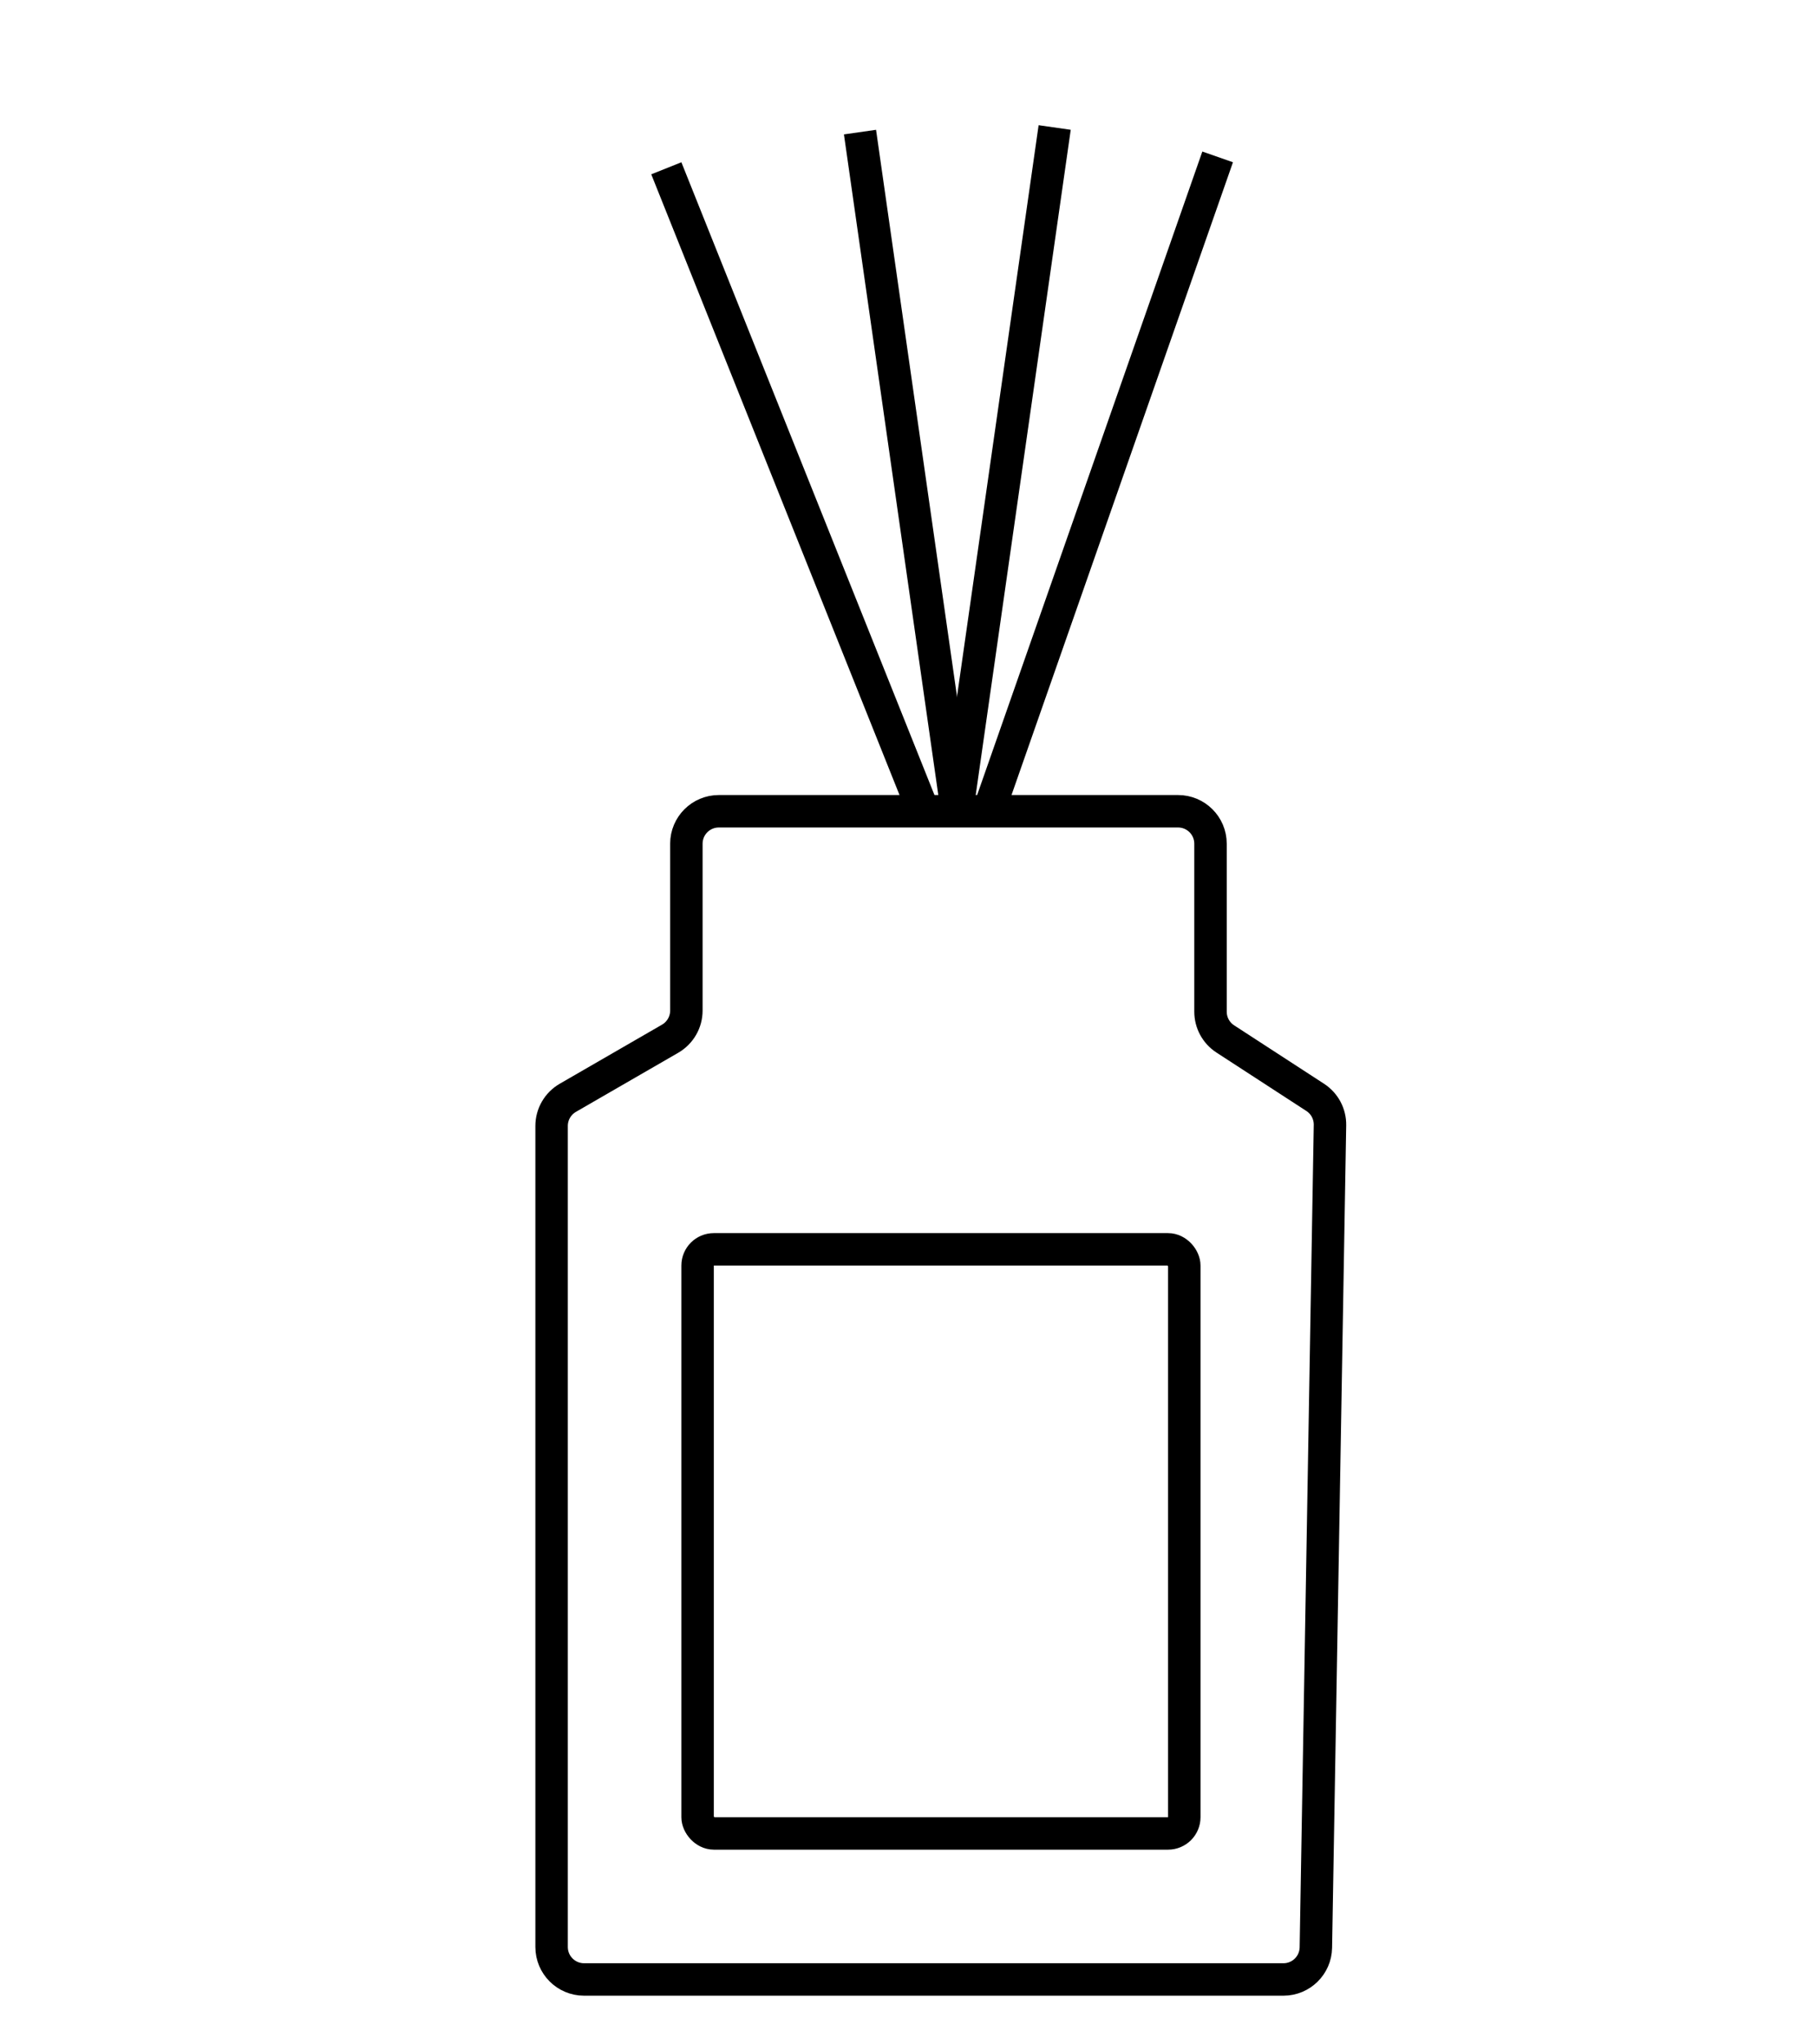
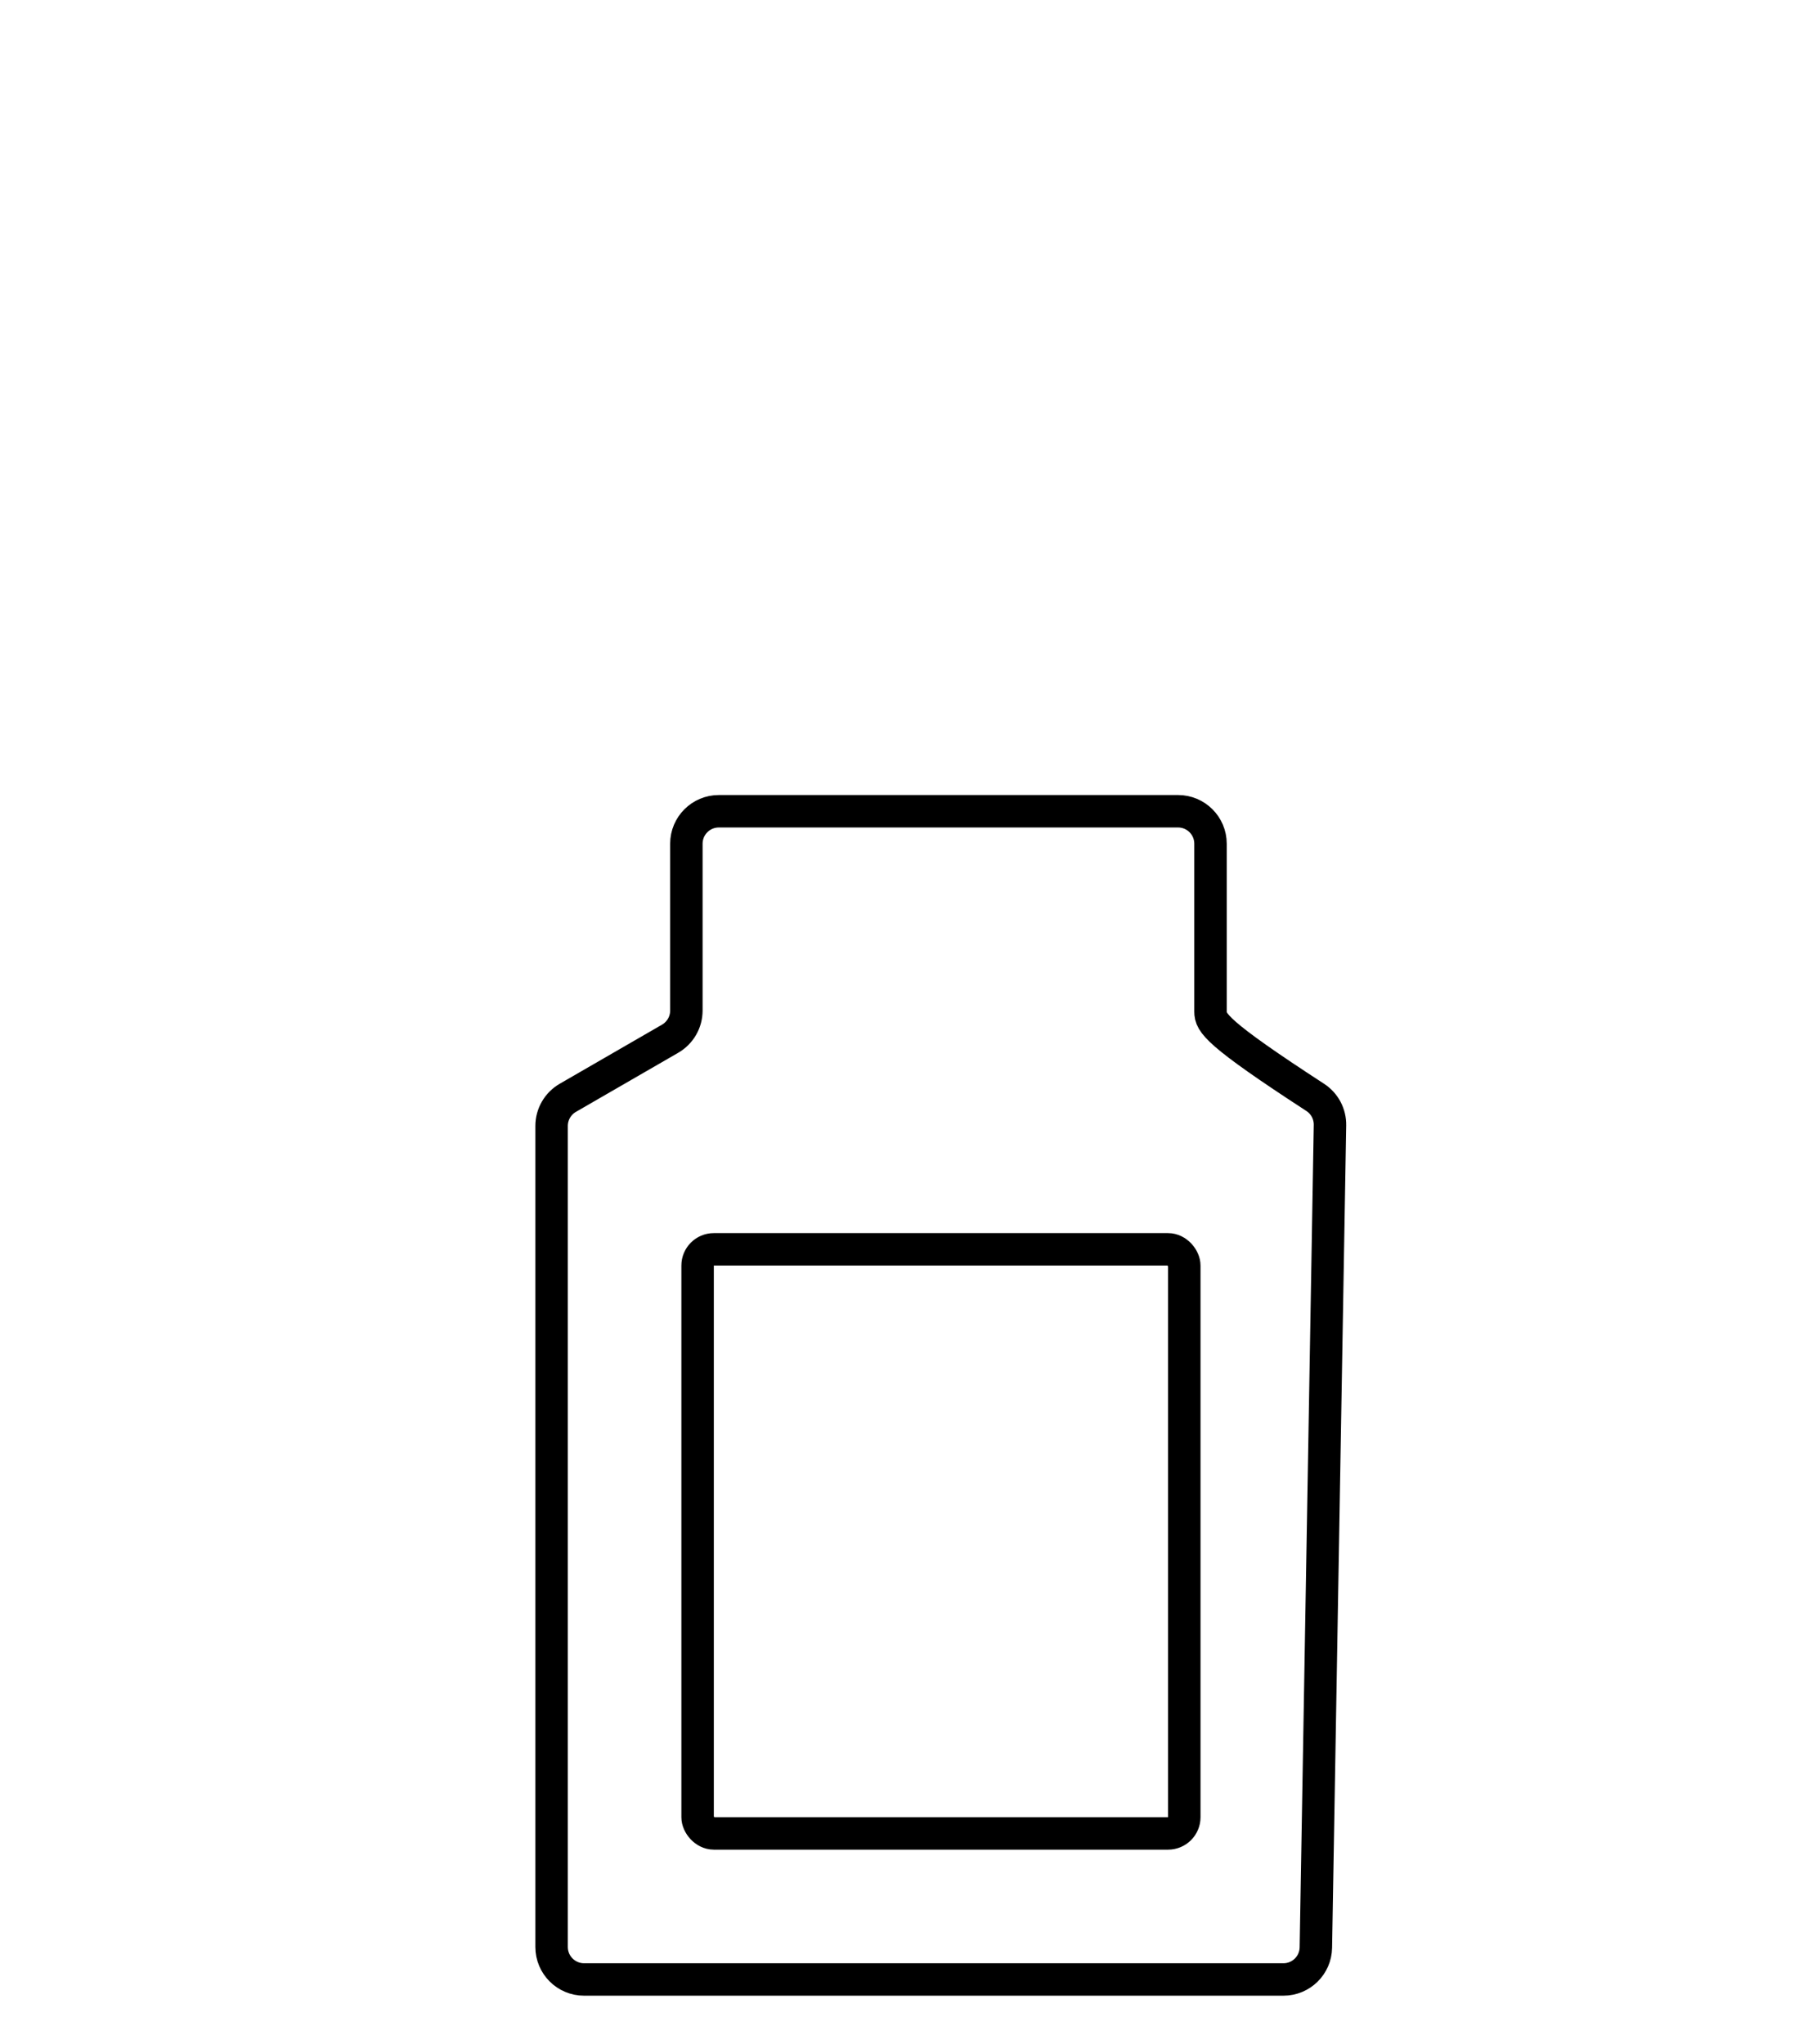
<svg xmlns="http://www.w3.org/2000/svg" width="56" height="63" viewBox="0 0 56 63" fill="none">
-   <path d="M18 61H39.556C40.101 61 40.546 60.563 40.555 60.017L40.99 34.674C40.996 34.329 40.825 34.006 40.536 33.818L37.763 32.016C37.479 31.831 37.308 31.516 37.308 31.177V26C37.308 25.448 36.86 25 36.308 25H22.154C21.602 25 21.154 25.448 21.154 26V31.143C21.154 31.5 20.963 31.83 20.654 32.009L17.5 33.831C17.191 34.01 17 34.34 17 34.697V60C17 60.552 17.448 61 18 61Z" stroke="black" />
+   <path d="M18 61H39.556C40.101 61 40.546 60.563 40.555 60.017L40.99 34.674C40.996 34.329 40.825 34.006 40.536 33.818C37.479 31.831 37.308 31.516 37.308 31.177V26C37.308 25.448 36.86 25 36.308 25H22.154C21.602 25 21.154 25.448 21.154 26V31.143C21.154 31.5 20.963 31.83 20.654 32.009L17.5 33.831C17.191 34.01 17 34.34 17 34.697V60C17 60.552 17.448 61 18 61Z" stroke="black" />
  <rect x="21.5" y="38.5" width="15" height="18" rx="0.5" stroke="black" />
-   <line x1="30.528" y1="24.835" x2="37.528" y2="4.835" stroke="black" />
-   <line x1="28.536" y1="25.186" x2="20.536" y2="5.186" stroke="black" />
-   <line x1="29.505" y1="25.071" x2="26.505" y2="4.071" stroke="black" />
-   <line x1="29.505" y1="24.929" x2="32.505" y2="3.929" stroke="black" />
</svg>